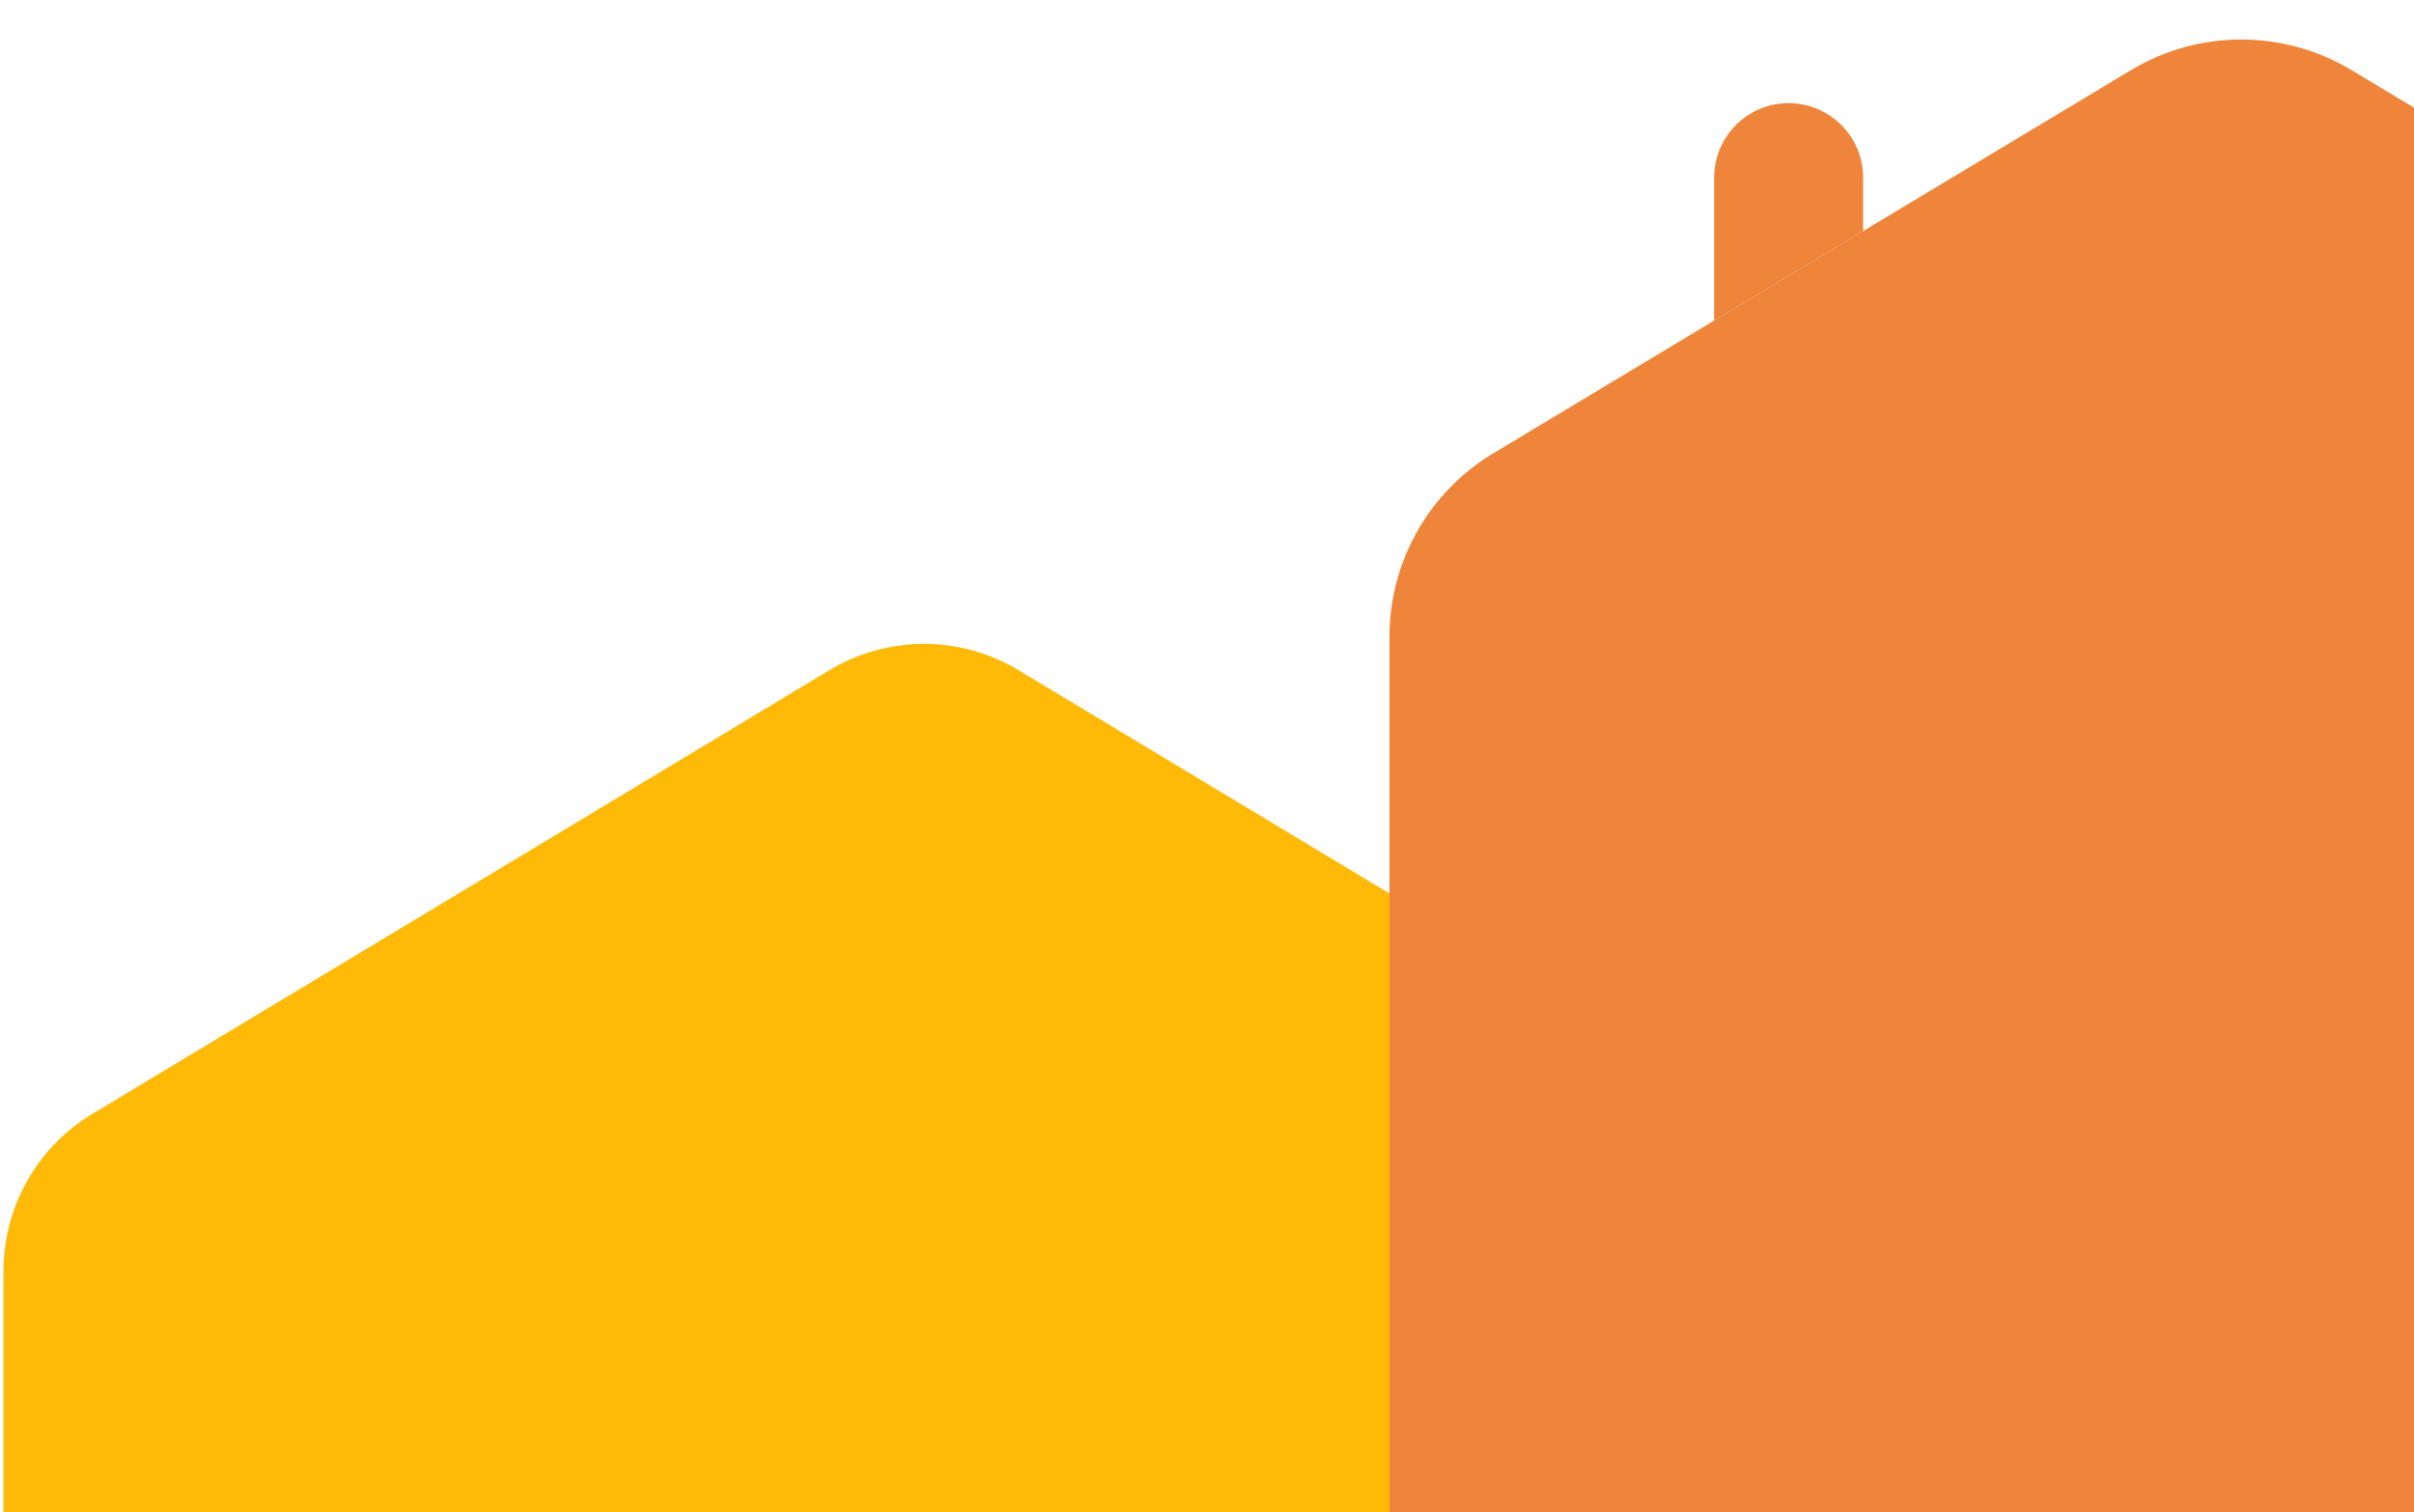
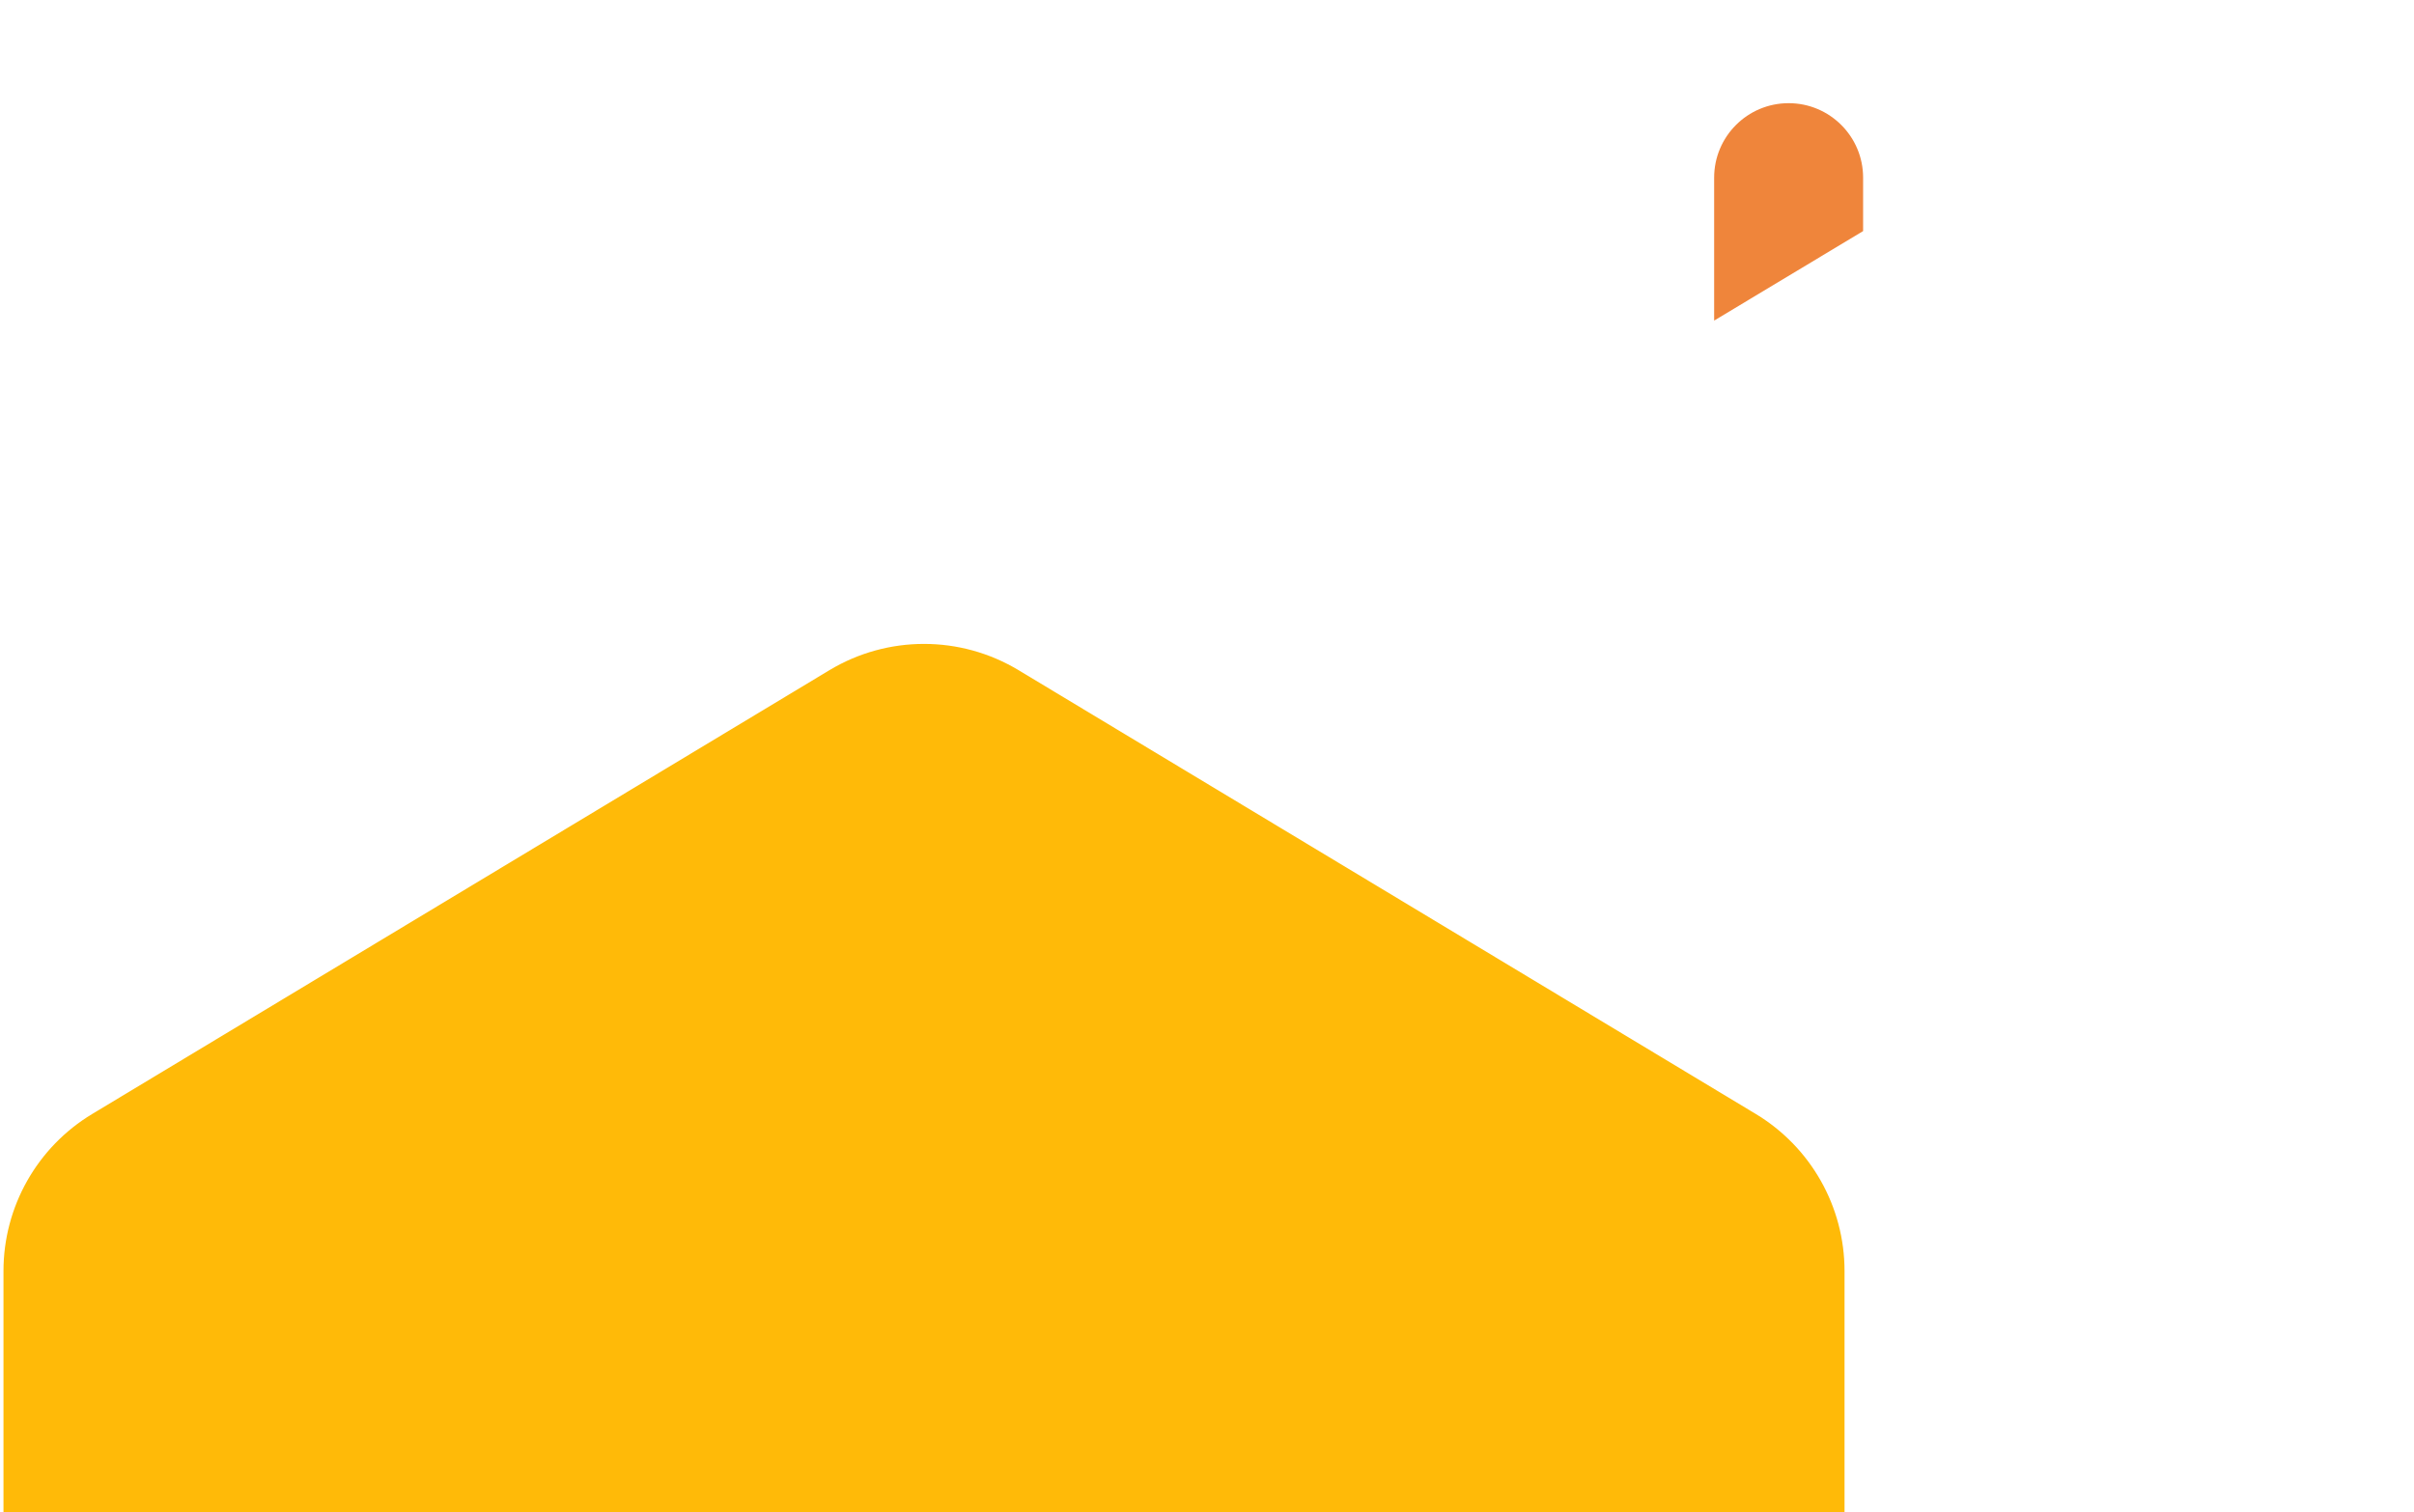
<svg xmlns="http://www.w3.org/2000/svg" width="316" height="198" viewBox="0 0 316 198" fill="none">
  <path d="M0.455 166.393C0.455 157.976 4.865 150.174 12.076 145.832L108.576 87.736C116.192 83.151 125.718 83.151 133.334 87.736L229.834 145.832C237.045 150.174 241.455 157.976 241.455 166.393V370.284C241.455 383.539 230.71 394.284 217.455 394.284H24.455C11.2 394.284 0.455 383.539 0.455 370.284V166.393Z" fill="#FFBA08" />
-   <path d="M181.887 83.348C181.887 73.519 187.04 64.41 195.465 59.348L224.387 41.969L243.887 30.252L278.965 9.173C287.84 3.84 298.933 3.84 307.808 9.173L391.308 59.348C399.733 64.41 404.887 73.519 404.887 83.348V262.507C404.887 277.971 392.351 290.507 376.887 290.507H209.887C194.423 290.507 181.887 277.971 181.887 262.507V83.348Z" fill="#EF853B" />
  <path d="M234.137 13.507C228.752 13.507 224.387 17.872 224.387 23.257V41.969L243.887 30.252V23.257C243.887 17.872 239.521 13.507 234.137 13.507Z" fill="#EF853B" />
</svg>